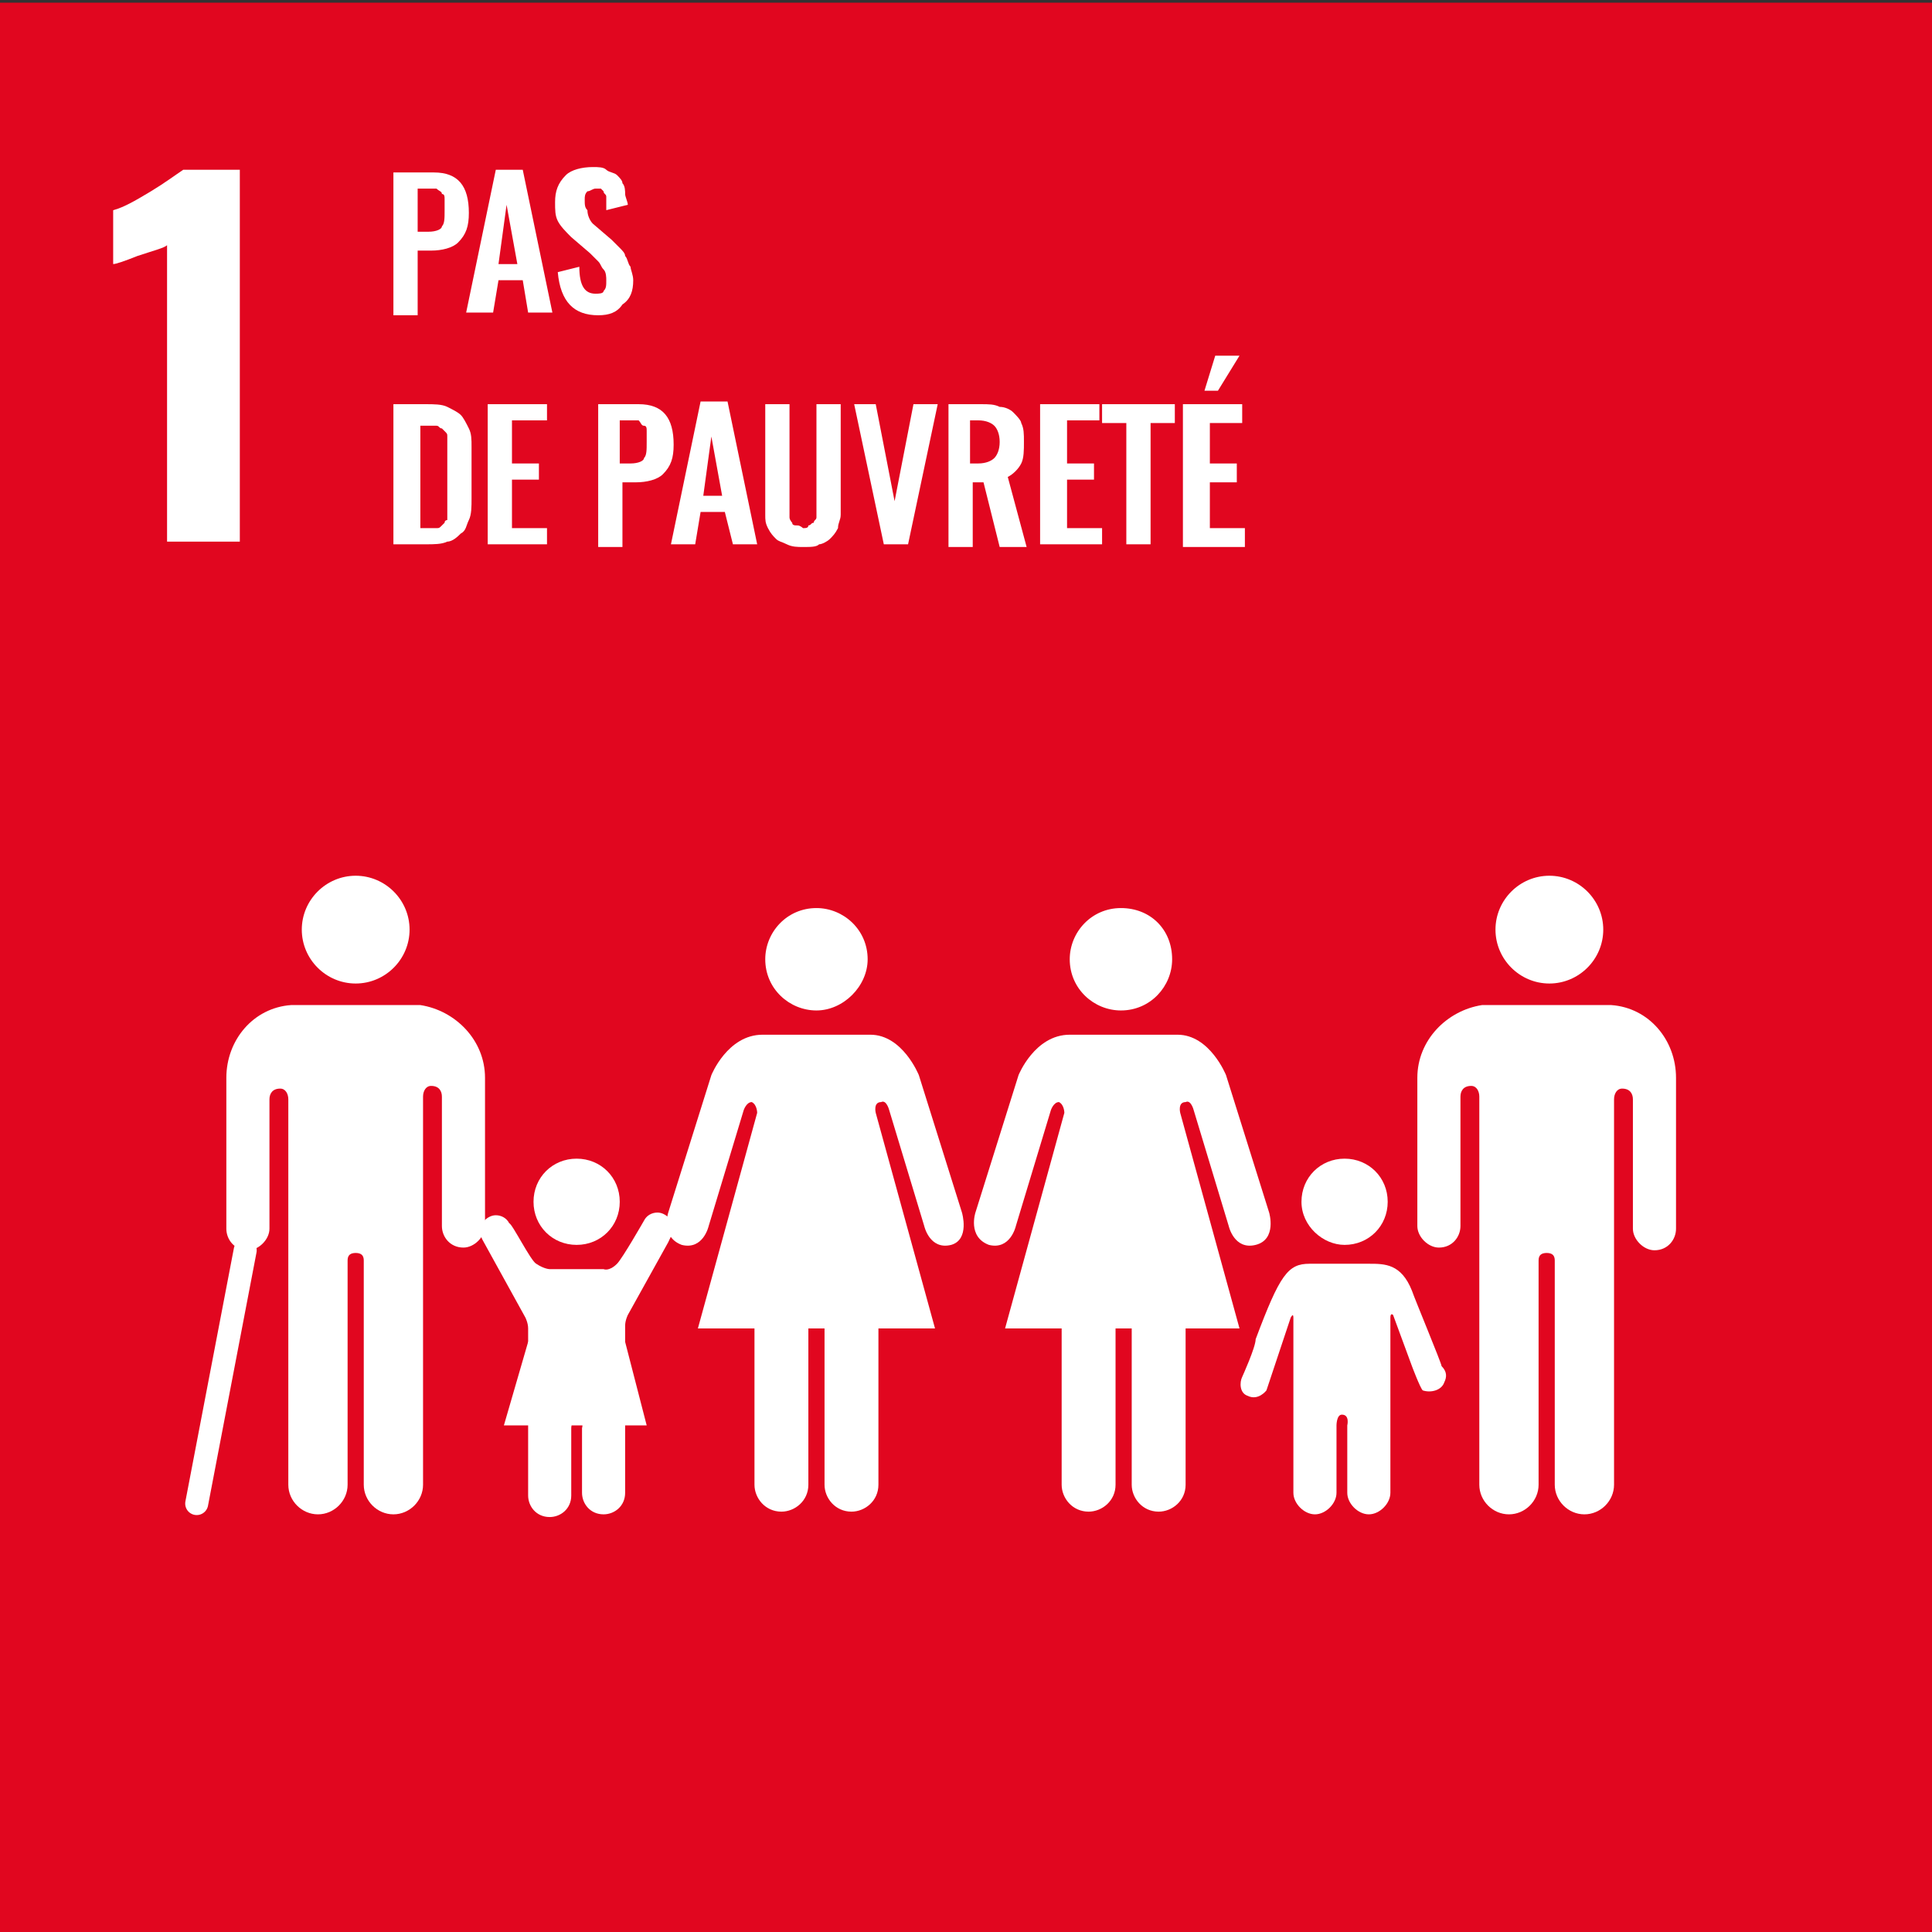
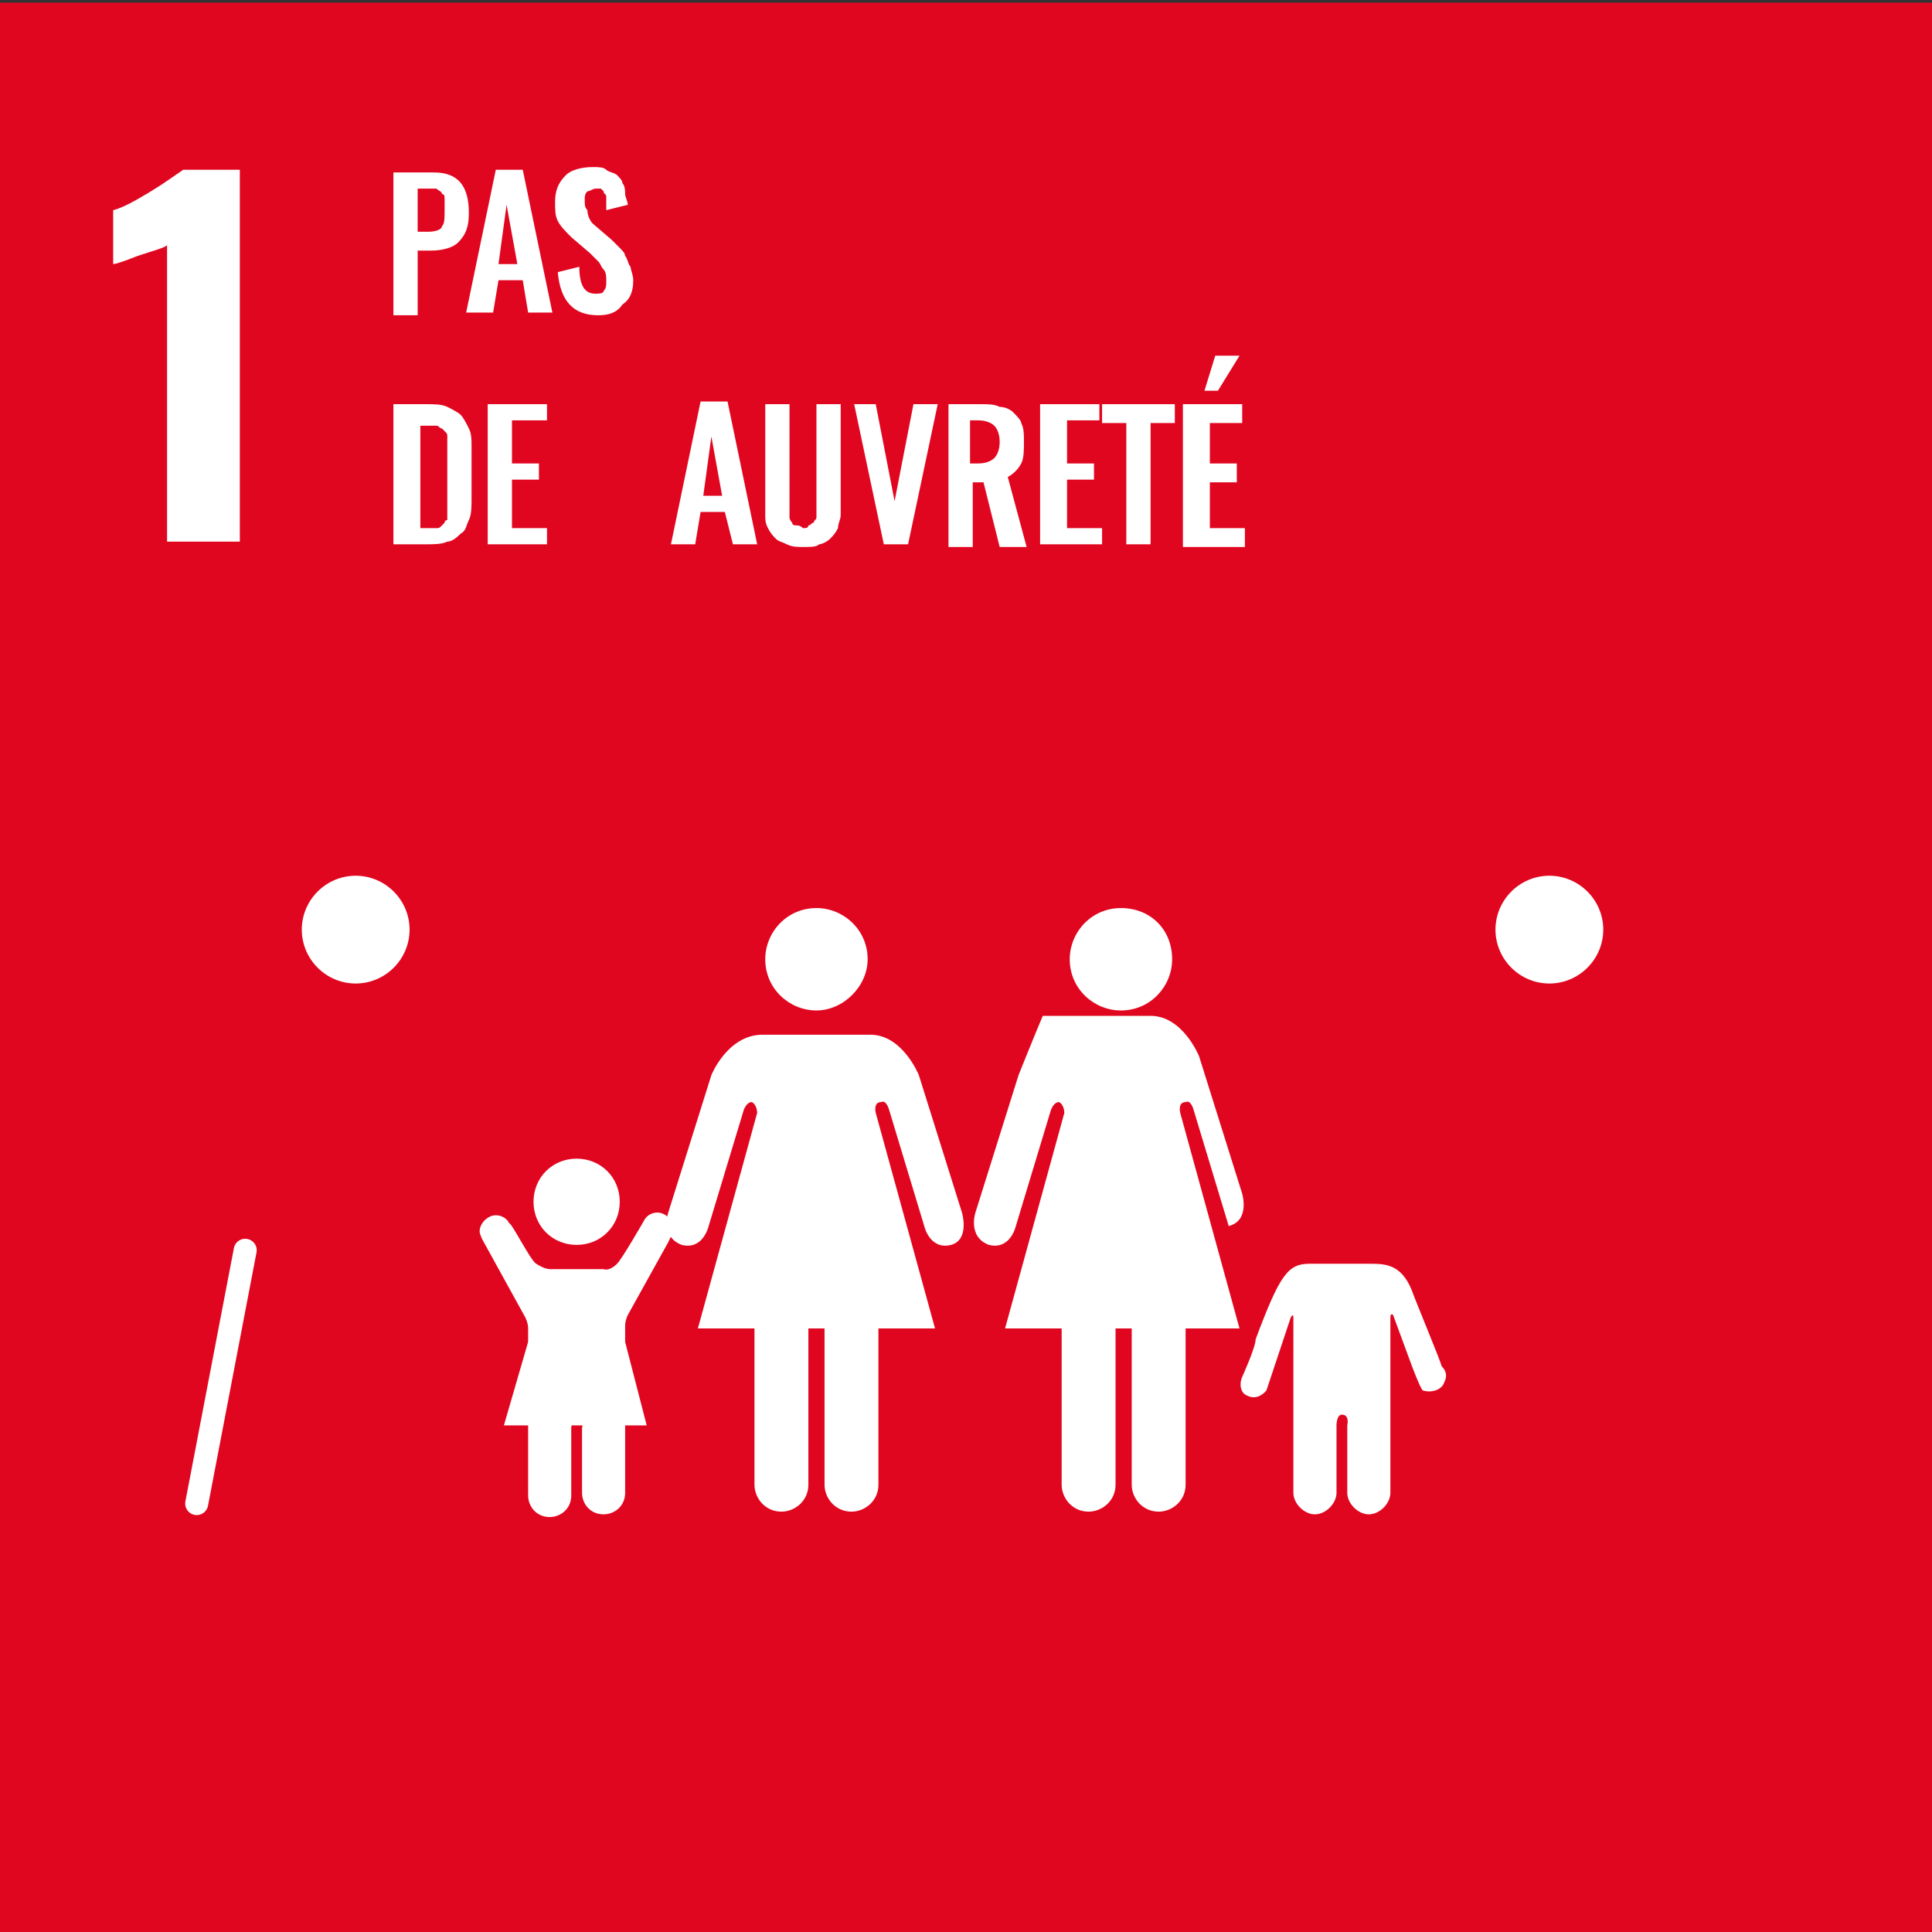
<svg xmlns="http://www.w3.org/2000/svg" version="1.1" id="Calque_1" x="0px" y="0px" viewBox="0 0 71.7 71.7" overflow="visible" xml:space="preserve">
  <rect x="0" y="0" width="71.7" height="71.7" fill="#333333" stroke="none" />
  <rect x="-0.1" y="0.1" fill="#E1061F" width="72" height="72.2" />
  <path fill="#FFFFFF" d="M6.2,9.1C6.1,9.2,5.7,9.3,5.1,9.5C4.6,9.7,4.3,9.8,4.2,9.8v-2c0.4-0.1,0.9-0.4,1.4-0.7  c0.5-0.3,0.9-0.6,1.2-0.8h2.1v13.8H6.2V9.1z" />
  <path fill="#FFFFFF" d="M14.6,11.6V6.4h1.5c0.9,0,1.3,0.5,1.3,1.5c0,0.5-0.1,0.8-0.4,1.1c-0.2,0.2-0.6,0.3-1,0.3h-0.5v2.4H14.6z   M15.6,8.6h0.3c0.3,0,0.5-0.1,0.5-0.2c0.1-0.1,0.1-0.3,0.1-0.6c0-0.2,0-0.3,0-0.4c0-0.1,0-0.2-0.1-0.2c0-0.1-0.1-0.1-0.2-0.2  c-0.1,0-0.2,0-0.4,0h-0.3V8.6z" />
  <path fill="#FFFFFF" d="M17.3,11.6l1.1-5.3h1l1.1,5.3h-0.9l-0.2-1.2h-0.9l-0.2,1.2H17.3z M18.5,9.8h0.7l-0.4-2.2L18.5,9.8z" />
  <path fill="#FFFFFF" d="M22.2,11.7c-0.9,0-1.4-0.5-1.5-1.6l0.8-0.2c0,0.7,0.2,1,0.6,1c0.1,0,0.3,0,0.3-0.1c0.1-0.1,0.1-0.2,0.1-0.4  c0-0.1,0-0.3-0.1-0.4c-0.1-0.1-0.1-0.2-0.2-0.3c-0.1-0.1-0.2-0.2-0.3-0.3l-0.7-0.6c-0.2-0.2-0.4-0.4-0.5-0.6  c-0.1-0.2-0.1-0.4-0.1-0.7c0-0.4,0.1-0.7,0.4-1c0.2-0.2,0.6-0.3,1-0.3c0.2,0,0.4,0,0.5,0.1c0.1,0.1,0.3,0.1,0.4,0.2  c0.1,0.1,0.2,0.2,0.2,0.3c0.1,0.1,0.1,0.3,0.1,0.4c0,0.1,0.1,0.3,0.1,0.4l-0.8,0.2c0-0.1,0-0.2,0-0.3c0-0.1,0-0.2,0-0.2  c0-0.1-0.1-0.1-0.1-0.2c0,0-0.1-0.1-0.1-0.1c-0.1,0-0.1,0-0.2,0c-0.1,0-0.2,0.1-0.3,0.1c-0.1,0.1-0.1,0.2-0.1,0.3  c0,0.2,0,0.3,0.1,0.4C21.8,8,21.9,8.2,22,8.3l0.7,0.6C22.8,9,22.9,9.1,23,9.2c0.1,0.1,0.2,0.2,0.2,0.3c0.1,0.1,0.1,0.3,0.2,0.4  c0,0.1,0.1,0.3,0.1,0.5c0,0.4-0.1,0.7-0.4,0.9C22.9,11.6,22.6,11.7,22.2,11.7" />
  <path fill="#FFFFFF" d="M14.6,20.2V15h1.2c0.3,0,0.6,0,0.8,0.1c0.2,0.1,0.4,0.2,0.5,0.3c0.1,0.1,0.2,0.3,0.3,0.5  c0.1,0.2,0.1,0.4,0.1,0.7v1.9c0,0.3,0,0.6-0.1,0.8c-0.1,0.2-0.1,0.4-0.3,0.5c-0.1,0.1-0.3,0.3-0.5,0.3c-0.2,0.1-0.5,0.1-0.8,0.1  H14.6z M15.6,19.6h0.3c0.1,0,0.2,0,0.3,0c0.1,0,0.1,0,0.2-0.1c0,0,0.1-0.1,0.1-0.1c0-0.1,0.1-0.1,0.1-0.1c0,0,0-0.1,0-0.2  c0-0.1,0-0.2,0-0.2c0-0.1,0-0.2,0-0.3v-1.9c0-0.1,0-0.2,0-0.3c0-0.1,0-0.2,0-0.2c0-0.1,0-0.1-0.1-0.2c0,0-0.1-0.1-0.1-0.1  c-0.1,0-0.1-0.1-0.2-0.1c-0.1,0-0.2,0-0.3,0h-0.3V19.6z" />
  <polygon fill="#FFFFFF" points="18.1,20.2 18.1,15 20.3,15 20.3,15.6 19,15.6 19,17.2 20,17.2 20,17.8 19,17.8 19,19.6 20.3,19.6   20.3,20.2 " />
-   <path fill="#FFFFFF" d="M22.2,20.2V15h1.5c0.9,0,1.3,0.5,1.3,1.5c0,0.5-0.1,0.8-0.4,1.1c-0.2,0.2-0.6,0.3-1,0.3h-0.5v2.4H22.2z   M23.1,17.2h0.3c0.3,0,0.5-0.1,0.5-0.2c0.1-0.1,0.1-0.3,0.1-0.6c0-0.2,0-0.3,0-0.4c0-0.1,0-0.2-0.1-0.2s-0.1-0.1-0.2-0.2  c-0.1,0-0.2,0-0.4,0h-0.3V17.2z" />
  <path fill="#FFFFFF" d="M24.9,20.2l1.1-5.3h1l1.1,5.3h-0.9L26.9,19H26l-0.2,1.2H24.9z M26.1,18.4h0.7l-0.4-2.2L26.1,18.4z" />
  <path fill="#FFFFFF" d="M29.8,20.3c-0.2,0-0.4,0-0.6-0.1c-0.2-0.1-0.3-0.1-0.4-0.2c-0.1-0.1-0.2-0.2-0.3-0.4  c-0.1-0.2-0.1-0.3-0.1-0.5c0-0.2,0-0.4,0-0.6V15h0.9v3.6c0,0.1,0,0.2,0,0.3c0,0.1,0,0.2,0,0.3c0,0.1,0.1,0.2,0.1,0.2  c0,0.1,0.1,0.1,0.2,0.1c0.1,0,0.2,0.1,0.2,0.1c0.1,0,0.2,0,0.2-0.1c0.1,0,0.1-0.1,0.2-0.1c0-0.1,0.1-0.1,0.1-0.2c0-0.1,0-0.2,0-0.3  c0-0.1,0-0.2,0-0.3V15h0.9v3.5c0,0.2,0,0.4,0,0.6c0,0.2-0.1,0.3-0.1,0.5c-0.1,0.2-0.2,0.3-0.3,0.4c-0.1,0.1-0.3,0.2-0.4,0.2  C30.3,20.3,30.1,20.3,29.8,20.3" />
  <polygon fill="#FFFFFF" points="32.8,20.2 31.7,15 32.5,15 33.2,18.6 33.9,15 34.8,15 33.7,20.2 " />
  <path fill="#FFFFFF" d="M35.2,20.2V15h1.2c0.3,0,0.5,0,0.7,0.1c0.2,0,0.4,0.1,0.5,0.2c0.1,0.1,0.3,0.3,0.3,0.4  c0.1,0.2,0.1,0.4,0.1,0.7c0,0.3,0,0.6-0.1,0.8c-0.1,0.2-0.3,0.4-0.5,0.5l0.7,2.6h-1l-0.6-2.4h-0.4v2.4H35.2z M36.1,17.2h0.2  c0.3,0,0.5-0.1,0.6-0.2c0.1-0.1,0.2-0.3,0.2-0.6c0-0.3-0.1-0.5-0.2-0.6c-0.1-0.1-0.3-0.2-0.6-0.2h-0.3V17.2z" />
  <polygon fill="#FFFFFF" points="38.6,20.2 38.6,15 40.8,15 40.8,15.6 39.6,15.6 39.6,17.2 40.6,17.2 40.6,17.8 39.6,17.8 39.6,19.6   40.9,19.6 40.9,20.2 " />
  <polygon fill="#FFFFFF" points="41.8,20.2 41.8,15.7 40.9,15.7 40.9,15 43.6,15 43.6,15.7 42.7,15.7 42.7,20.2 " />
  <path fill="#FFFFFF" d="M43.9,20.2V15h2.2v0.7h-1.2v1.5h1v0.7h-1v1.7h1.3v0.7H43.9z M44.7,14.5l0.4-1.3H46l-0.8,1.3H44.7z" />
  <path fill="#FFFFFF" d="M55.5,34.5c0-1.1,0.9-2,2-2c1.1,0,2,0.9,2,2c0,1.1-0.9,2-2,2C56.4,36.5,55.5,35.6,55.5,34.5" />
-   <path fill="#FFFFFF" d="M59.8,37.3c1.4,0.1,2.4,1.3,2.4,2.7v0.7v0.3v4.6c0,0.4-0.3,0.8-0.8,0.8c-0.4,0-0.8-0.4-0.8-0.8v-4.8  c0-0.2-0.1-0.4-0.4-0.4c-0.2,0-0.3,0.2-0.3,0.4v14.3c0,0.6-0.5,1.1-1.1,1.1c-0.6,0-1.1-0.5-1.1-1.1v-8.3c0-0.1,0-0.3-0.3-0.3h0  c-0.3,0-0.3,0.2-0.3,0.3v8.3c0,0.6-0.5,1.1-1.1,1.1c-0.6,0-1.1-0.5-1.1-1.1V40.7c0-0.2-0.1-0.4-0.3-0.4c-0.3,0-0.4,0.2-0.4,0.4v4.8  c0,0.4-0.3,0.8-0.8,0.8c-0.4,0-0.8-0.4-0.8-0.8v-4.6v-0.3V40c0-1.4,1.1-2.5,2.4-2.7c0,0,0.1,0,0.1,0h2.2h2.2  C59.7,37.3,59.8,37.3,59.8,37.3" />
  <path fill="#FFFFFF" d="M43.5,35.6c0-1.1-0.8-1.9-1.9-1.9c-1.1,0-1.9,0.9-1.9,1.9c0,1.1,0.9,1.9,1.9,1.9  C42.7,37.5,43.5,36.6,43.5,35.6" />
-   <path fill="#FFFFFF" d="M37.8,39.9L36.2,45c0,0-0.3,0.9,0.5,1.2c0.8,0.2,1-0.7,1-0.7l1.3-4.3c0,0,0.1-0.3,0.3-0.3  c0.2,0.1,0.2,0.4,0.2,0.4l-2.2,8h2.1v5.8c0,0.5,0.4,1,1,1c0.5,0,1-0.4,1-1v-5.8h0.3h0.3v5.8c0,0.5,0.4,1,1,1c0.5,0,1-0.4,1-1v-5.8  H46l-2.2-8c0,0-0.1-0.4,0.2-0.4c0.2-0.1,0.3,0.3,0.3,0.3l1.3,4.3c0,0,0.2,0.9,1,0.7c0.8-0.2,0.5-1.2,0.5-1.2l-1.6-5.1  c0,0-0.6-1.5-1.8-1.5h-2h-2C38.4,38.4,37.8,39.9,37.8,39.9" />
+   <path fill="#FFFFFF" d="M37.8,39.9L36.2,45c0,0-0.3,0.9,0.5,1.2c0.8,0.2,1-0.7,1-0.7l1.3-4.3c0,0,0.1-0.3,0.3-0.3  c0.2,0.1,0.2,0.4,0.2,0.4l-2.2,8h2.1v5.8c0,0.5,0.4,1,1,1c0.5,0,1-0.4,1-1v-5.8h0.3h0.3v5.8c0,0.5,0.4,1,1,1c0.5,0,1-0.4,1-1v-5.8  H46l-2.2-8c0,0-0.1-0.4,0.2-0.4c0.2-0.1,0.3,0.3,0.3,0.3l1.3,4.3c0.8-0.2,0.5-1.2,0.5-1.2l-1.6-5.1  c0,0-0.6-1.5-1.8-1.5h-2h-2C38.4,38.4,37.8,39.9,37.8,39.9" />
  <path fill="#FFFFFF" d="M32.2,35.6c0-1.1-0.9-1.9-1.9-1.9c-1.1,0-1.9,0.9-1.9,1.9c0,1.1,0.9,1.9,1.9,1.9  C31.3,37.5,32.2,36.6,32.2,35.6" />
  <path fill="#FFFFFF" d="M26.4,39.9L24.8,45c0,0-0.3,0.9,0.5,1.2c0.8,0.2,1-0.7,1-0.7l1.3-4.3c0,0,0.1-0.3,0.3-0.3  c0.2,0.1,0.2,0.4,0.2,0.4l-2.2,8H28v5.8c0,0.5,0.4,1,1,1c0.5,0,1-0.4,1-1v-5.8h0.3h0.3v5.8c0,0.5,0.4,1,1,1c0.5,0,1-0.4,1-1v-5.8  h2.1l-2.2-8c0,0-0.1-0.4,0.2-0.4c0.2-0.1,0.3,0.3,0.3,0.3l1.3,4.3c0,0,0.2,0.9,1,0.7C36,46,35.7,45,35.7,45l-1.6-5.1  c0,0-0.6-1.5-1.8-1.5h-2h-2C27,38.4,26.4,39.9,26.4,39.9" />
-   <path fill="#FFFFFF" d="M49.9,46.2c0.9,0,1.6-0.7,1.6-1.6c0-0.9-0.7-1.6-1.6-1.6c-0.9,0-1.6,0.7-1.6,1.6  C48.3,45.5,49.1,46.2,49.9,46.2" />
  <path fill="#FFFFFF" d="M46.1,51.1c-0.1,0.2-0.1,0.6,0.2,0.7c0.4,0.2,0.7-0.2,0.7-0.2l0.9-2.7c0,0,0.1-0.2,0.1,0v6.5h0  c0,0.4,0.4,0.8,0.8,0.8c0.4,0,0.8-0.4,0.8-0.8v-2.5c0,0,0-0.4,0.2-0.4c0.3,0,0.2,0.4,0.2,0.4v2.5c0,0.4,0.4,0.8,0.8,0.8  c0.4,0,0.8-0.4,0.8-0.8v-6.5c0-0.2,0.1-0.1,0.1-0.1l0.7,1.9c0,0,0.3,0.8,0.4,0.9c0.3,0.1,0.7,0,0.8-0.3c0.1-0.2,0.1-0.4-0.1-0.6l0,0  c0-0.1-1-2.5-1.1-2.8c-0.4-1-1-1-1.6-1c-0.6,0-1,0-1,0s-0.4,0-1.2,0c-0.8,0-1.1,0.4-2,2.8C46.6,50,46.1,51.1,46.1,51.1L46.1,51.1z" />
  <path fill="#FFFFFF" d="M15.2,34.5c0-1.1-0.9-2-2-2c-1.1,0-2,0.9-2,2c0,1.1,0.9,2,2,2C14.3,36.5,15.2,35.6,15.2,34.5" />
-   <path fill="#FFFFFF" d="M10.8,37.3c-1.4,0.1-2.4,1.3-2.4,2.7v0.7v0.3v4.6c0,0.4,0.3,0.8,0.8,0.8c0.4,0,0.8-0.4,0.8-0.8v-4.8  c0-0.2,0.1-0.4,0.4-0.4c0.2,0,0.3,0.2,0.3,0.4v14.3c0,0.6,0.5,1.1,1.1,1.1c0.6,0,1.1-0.5,1.1-1.1v-8.3c0-0.1,0-0.3,0.3-0.3h0  c0.3,0,0.3,0.2,0.3,0.3v8.3c0,0.6,0.5,1.1,1.1,1.1c0.6,0,1.1-0.5,1.1-1.1V40.7c0-0.2,0.1-0.4,0.3-0.4c0.3,0,0.4,0.2,0.4,0.4v4.8  c0,0.4,0.3,0.8,0.8,0.8c0.4,0,0.8-0.4,0.8-0.8v-4.6v-0.3V40c0-1.4-1.1-2.5-2.4-2.7c0,0-0.1,0-0.1,0h-2.2H11  C10.9,37.3,10.9,37.3,10.8,37.3" />
  <line fill="none" stroke="#FFFFFF" stroke-width="0.854" stroke-linecap="round" stroke-miterlimit="10" x1="9.1" y1="46.4" x2="7.3" y2="55.8" />
  <path fill="#FFFFFF" d="M18.9,45.4c-0.1-0.2-0.3-0.3-0.5-0.3c-0.3,0-0.6,0.3-0.6,0.6c0,0.1,0.1,0.3,0.1,0.3l1.6,2.9  c0,0,0.1,0.2,0.1,0.4v6.2h0c0,0.4,0.3,0.8,0.8,0.8c0.4,0,0.8-0.3,0.8-0.8V53c0,0,0-0.3,0.2-0.3c0.3,0,0.2,0.3,0.2,0.3v2.4  c0,0.4,0.3,0.8,0.8,0.8c0.4,0,0.8-0.3,0.8-0.8v-6.2c0-0.2,0.1-0.4,0.1-0.4l1.5-2.7c0,0,0.2-0.4,0.2-0.5c0-0.3-0.3-0.6-0.6-0.6  c-0.2,0-0.4,0.1-0.5,0.3l0,0c0,0-0.8,1.4-1,1.6c-0.3,0.3-0.5,0.2-0.5,0.2h-1h-1c0,0-0.2,0-0.5-0.2C19.7,46.8,19,45.4,18.9,45.4  L18.9,45.4z" />
  <path fill="#FFFFFF" d="M21.4,46.2c0.9,0,1.6-0.7,1.6-1.6c0-0.9-0.7-1.6-1.6-1.6c-0.9,0-1.6,0.7-1.6,1.6  C19.8,45.5,20.5,46.2,21.4,46.2" />
  <polygon fill="#FFFFFF" points="21.4,48.5 23.2,49.8 24,52.9 21.4,52.9 18.7,52.9 19.6,49.8 " />
</svg>